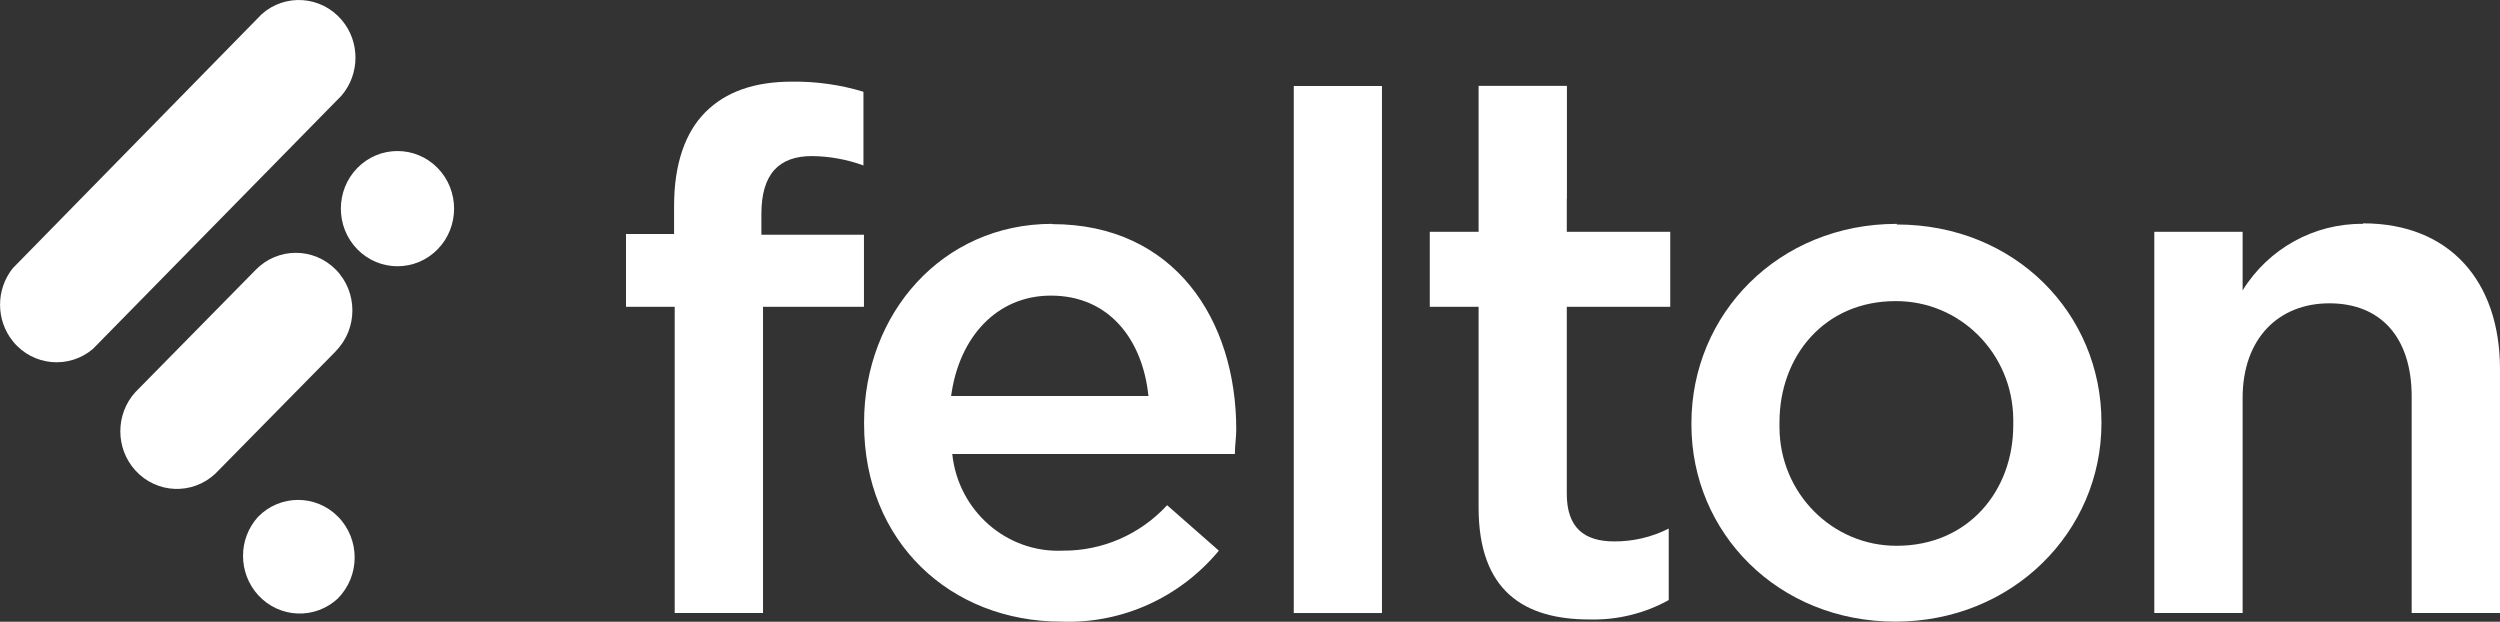
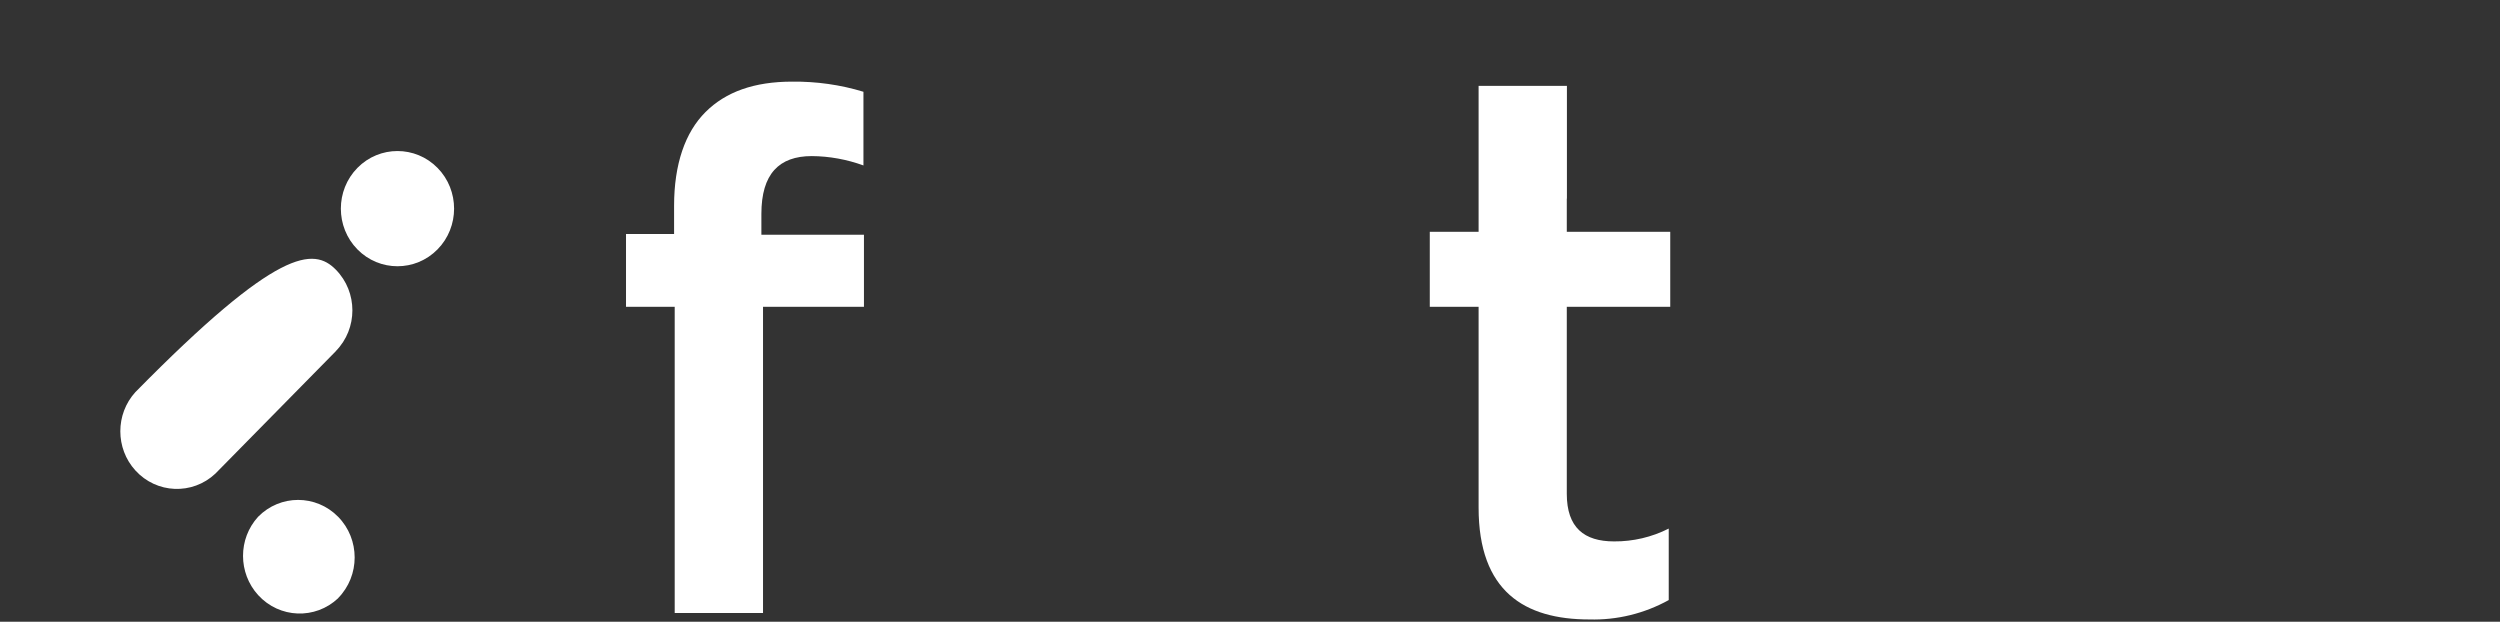
<svg xmlns="http://www.w3.org/2000/svg" width="193" height="48" viewBox="0 0 193 48" fill="none">
  <rect x="0" y="0" width="193" height="48" fill="#333333" stroke="none" />
  <g clip-path="url(#clip0_2035_591)">
    <path d="M58.779 16.509C58.779 13.437 60.132 12.05 62.674 12.05C64.028 12.06 65.382 12.307 66.658 12.773V7.085C64.876 6.54 63.015 6.283 61.155 6.302C58.233 6.302 56.032 7.085 54.464 8.651C52.896 10.216 52.039 12.664 52.039 15.894V18.064H48.328V23.683H52.087V47.326H58.905V23.683H66.697V18.124H58.779V16.509Z" fill="white" />
-     <path d="M81.219 17.282C72.726 17.282 66.707 24.218 66.707 32.611V32.72C66.707 41.807 73.34 47.99 81.95 47.99C86.615 48.159 91.085 46.137 94.095 42.511L90.102 39.003C88.017 41.262 85.105 42.53 82.057 42.511C77.722 42.709 73.973 39.439 73.515 35.049H95.332C95.332 34.375 95.439 33.771 95.439 33.156C95.439 24.684 90.666 17.302 81.219 17.302M73.427 30.57C74.041 26.002 76.973 22.821 81.131 22.821C85.631 22.821 88.212 26.22 88.66 30.57H73.427Z" fill="white" />
-     <path d="M106.687 6.639H99.879V47.326H106.687V6.639Z" fill="white" />
    <path d="M120.966 15.33V6.629H114.148V15.33V17.896H110.379V23.683H114.148V39.191C114.148 45.652 117.693 47.822 122.7 47.822C124.832 47.881 126.946 47.366 128.826 46.325V40.806C127.511 41.47 126.069 41.807 124.608 41.797C122.3 41.797 120.956 40.737 120.956 38.121V23.683H128.943V17.896H120.956V15.33H120.966Z" fill="white" />
-     <path d="M146.434 17.282C137.318 17.282 130.578 24.218 130.578 32.671V32.78C130.578 41.143 137.269 47.99 146.317 47.99C155.365 47.99 162.232 41.054 162.232 32.671V32.601C162.232 24.188 155.541 17.331 146.434 17.331M155.424 32.829C155.424 37.903 151.937 42.134 146.434 42.134C141.457 42.154 137.396 38.071 137.376 32.998C137.376 32.908 137.376 32.809 137.376 32.72V32.601C137.376 27.478 140.863 23.247 146.317 23.247C151.314 23.207 155.385 27.29 155.424 32.373C155.424 32.492 155.424 32.611 155.424 32.72V32.829Z" fill="white" />
-     <path d="M182.412 17.282C178.653 17.242 175.137 19.184 173.13 22.415V17.896H166.312V47.326H173.13V30.719C173.13 26.151 175.887 23.416 179.831 23.416C183.776 23.416 186.181 26.032 186.181 30.61V47.326H192.999V28.499C192.999 21.701 189.103 17.242 182.432 17.242" fill="white" />
-     <path d="M26.364 7.382L7.167 26.943C5.307 28.509 2.551 28.251 1.012 26.368C-0.322 24.733 -0.332 22.365 0.983 20.71L20.209 1.09C22.03 -0.525 24.796 -0.317 26.374 1.536C27.806 3.211 27.796 5.708 26.364 7.382Z" fill="white" />
-     <path d="M25.927 27.111L16.625 36.565C14.853 38.23 12.087 38.12 10.45 36.317C8.902 34.613 8.902 31.977 10.45 30.273L19.752 20.819C21.456 19.085 24.222 19.085 25.927 20.819C27.631 22.553 27.631 25.367 25.927 27.102" fill="white" />
+     <path d="M25.927 27.111L16.625 36.565C14.853 38.23 12.087 38.12 10.45 36.317C8.902 34.613 8.902 31.977 10.45 30.273C21.456 19.085 24.222 19.085 25.927 20.819C27.631 22.553 27.631 25.367 25.927 27.102" fill="white" />
    <path d="M26.111 46.177C24.339 47.851 21.573 47.742 19.927 45.939C18.378 44.234 18.369 41.599 19.927 39.894C21.631 38.16 24.397 38.16 26.102 39.894C27.806 41.628 27.806 44.443 26.102 46.177" fill="white" />
    <path d="M33.777 19.253C32.073 20.988 29.297 20.988 27.593 19.253C25.888 17.519 25.888 14.695 27.593 12.961C29.297 11.227 32.073 11.227 33.777 12.961C35.482 14.695 35.482 17.519 33.777 19.253Z" fill="white" />
  </g>
  <defs>
    <clipPath id="clip0_2035_591">
      <rect width="193" height="48" fill="white" />
    </clipPath>
  </defs>
</svg>